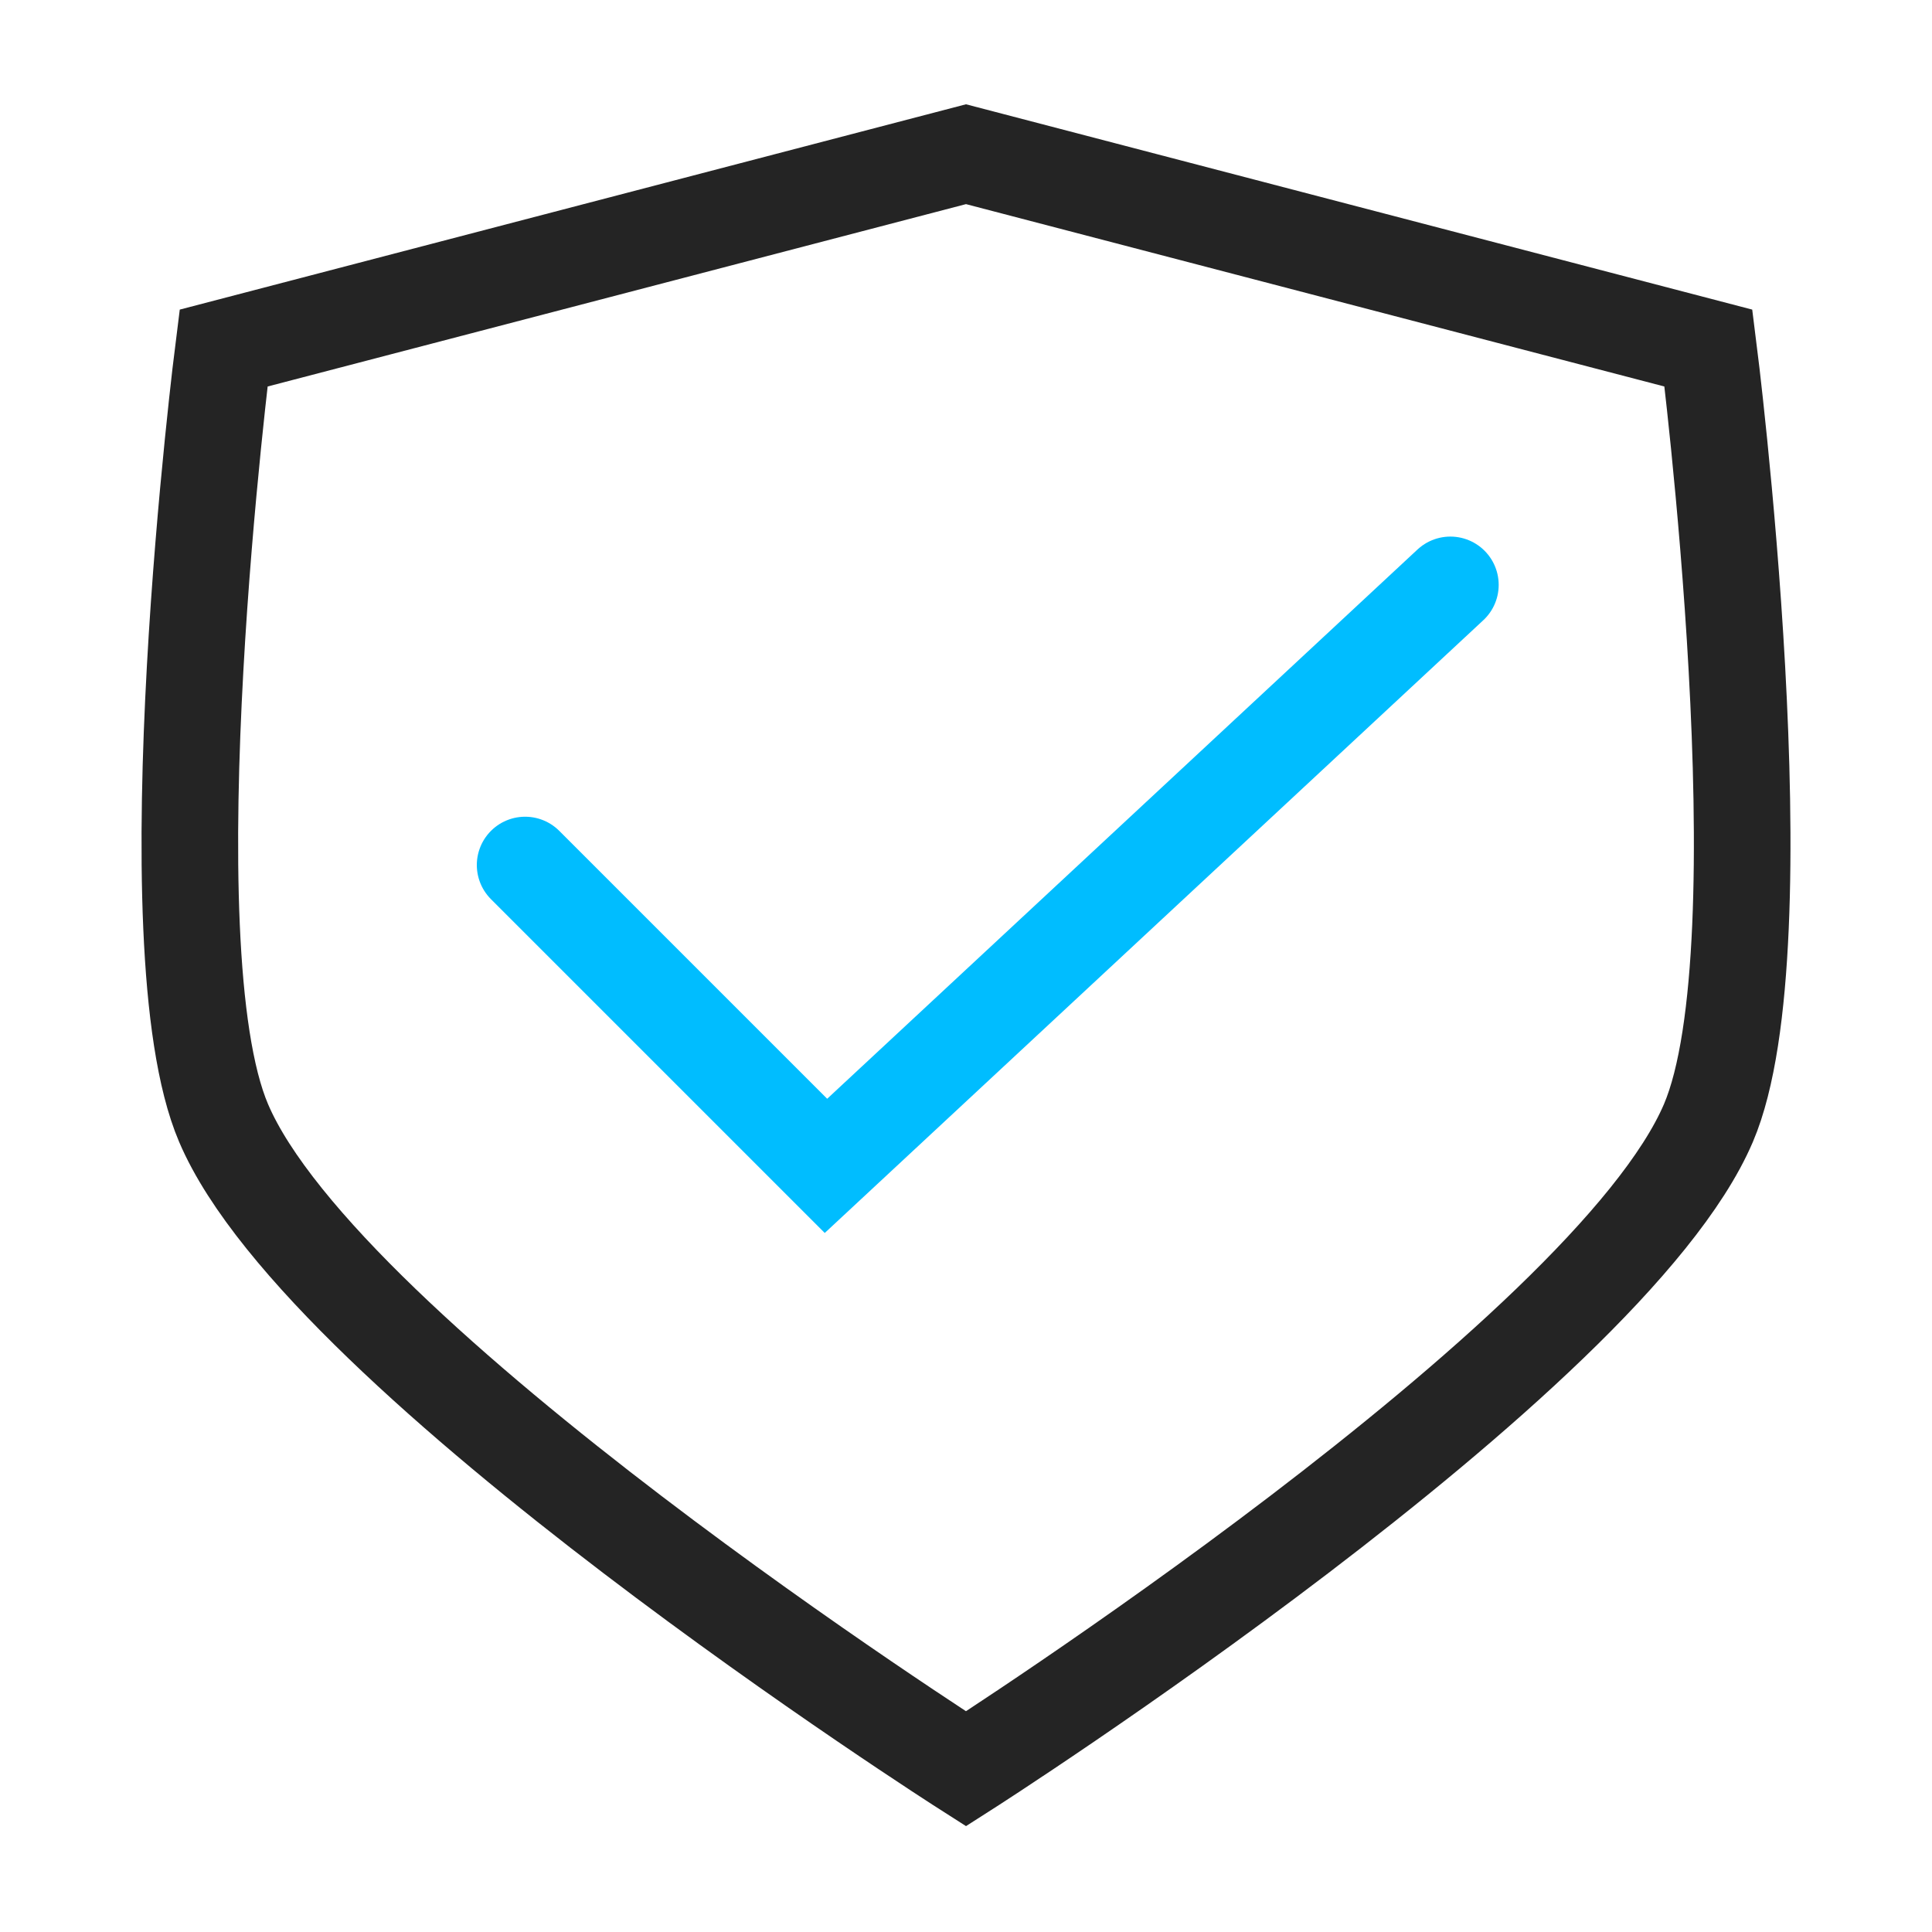
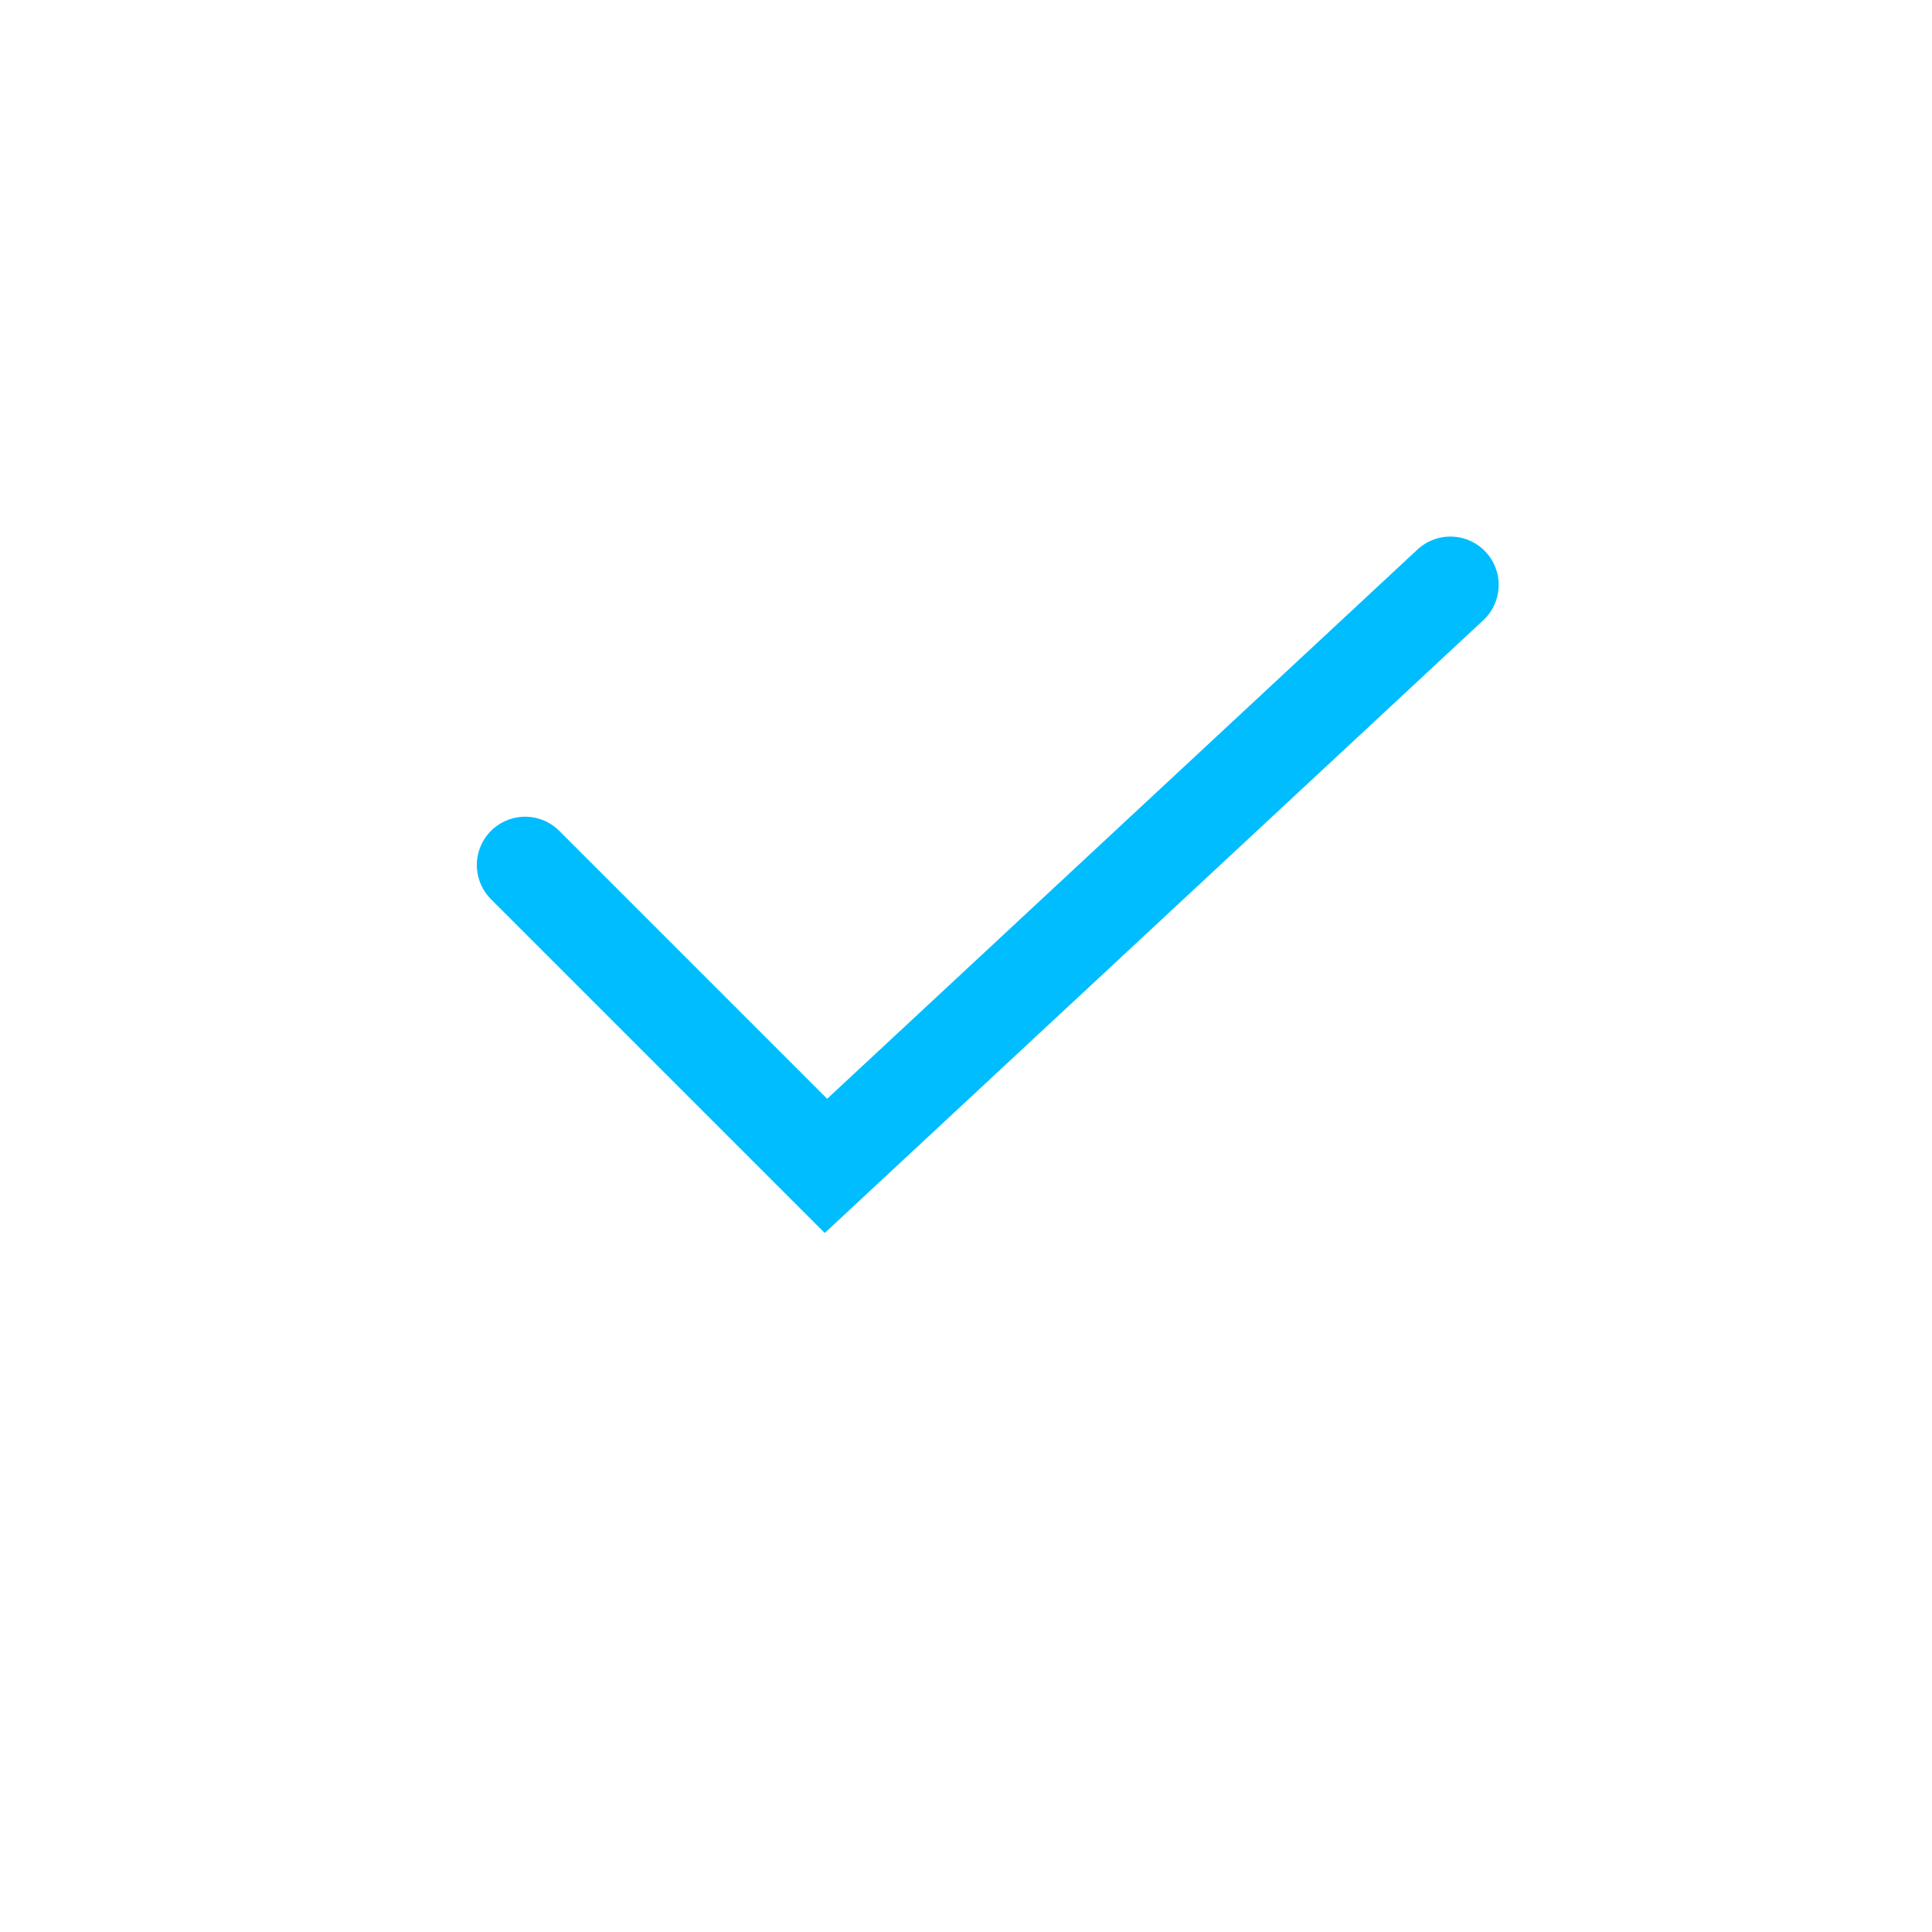
<svg xmlns="http://www.w3.org/2000/svg" width="60" height="60" viewBox="0 0 60 60" fill="none">
-   <path d="M53.057 34.875C49.929 42.203 30 54.932 30 54.932C30 54.932 10.072 42.225 6.943 34.875C4.586 29.346 6.943 10.81 6.943 10.81L30 4.789L53.057 10.81C53.057 10.81 55.415 29.346 53.057 34.875Z" stroke="#242424" stroke-width="3" stroke-linecap="round" />
  <path d="M16.308 26.864L25.651 36.207L45.043 18.164" stroke="#00BDFF" stroke-width="3" stroke-linecap="round" />
</svg>